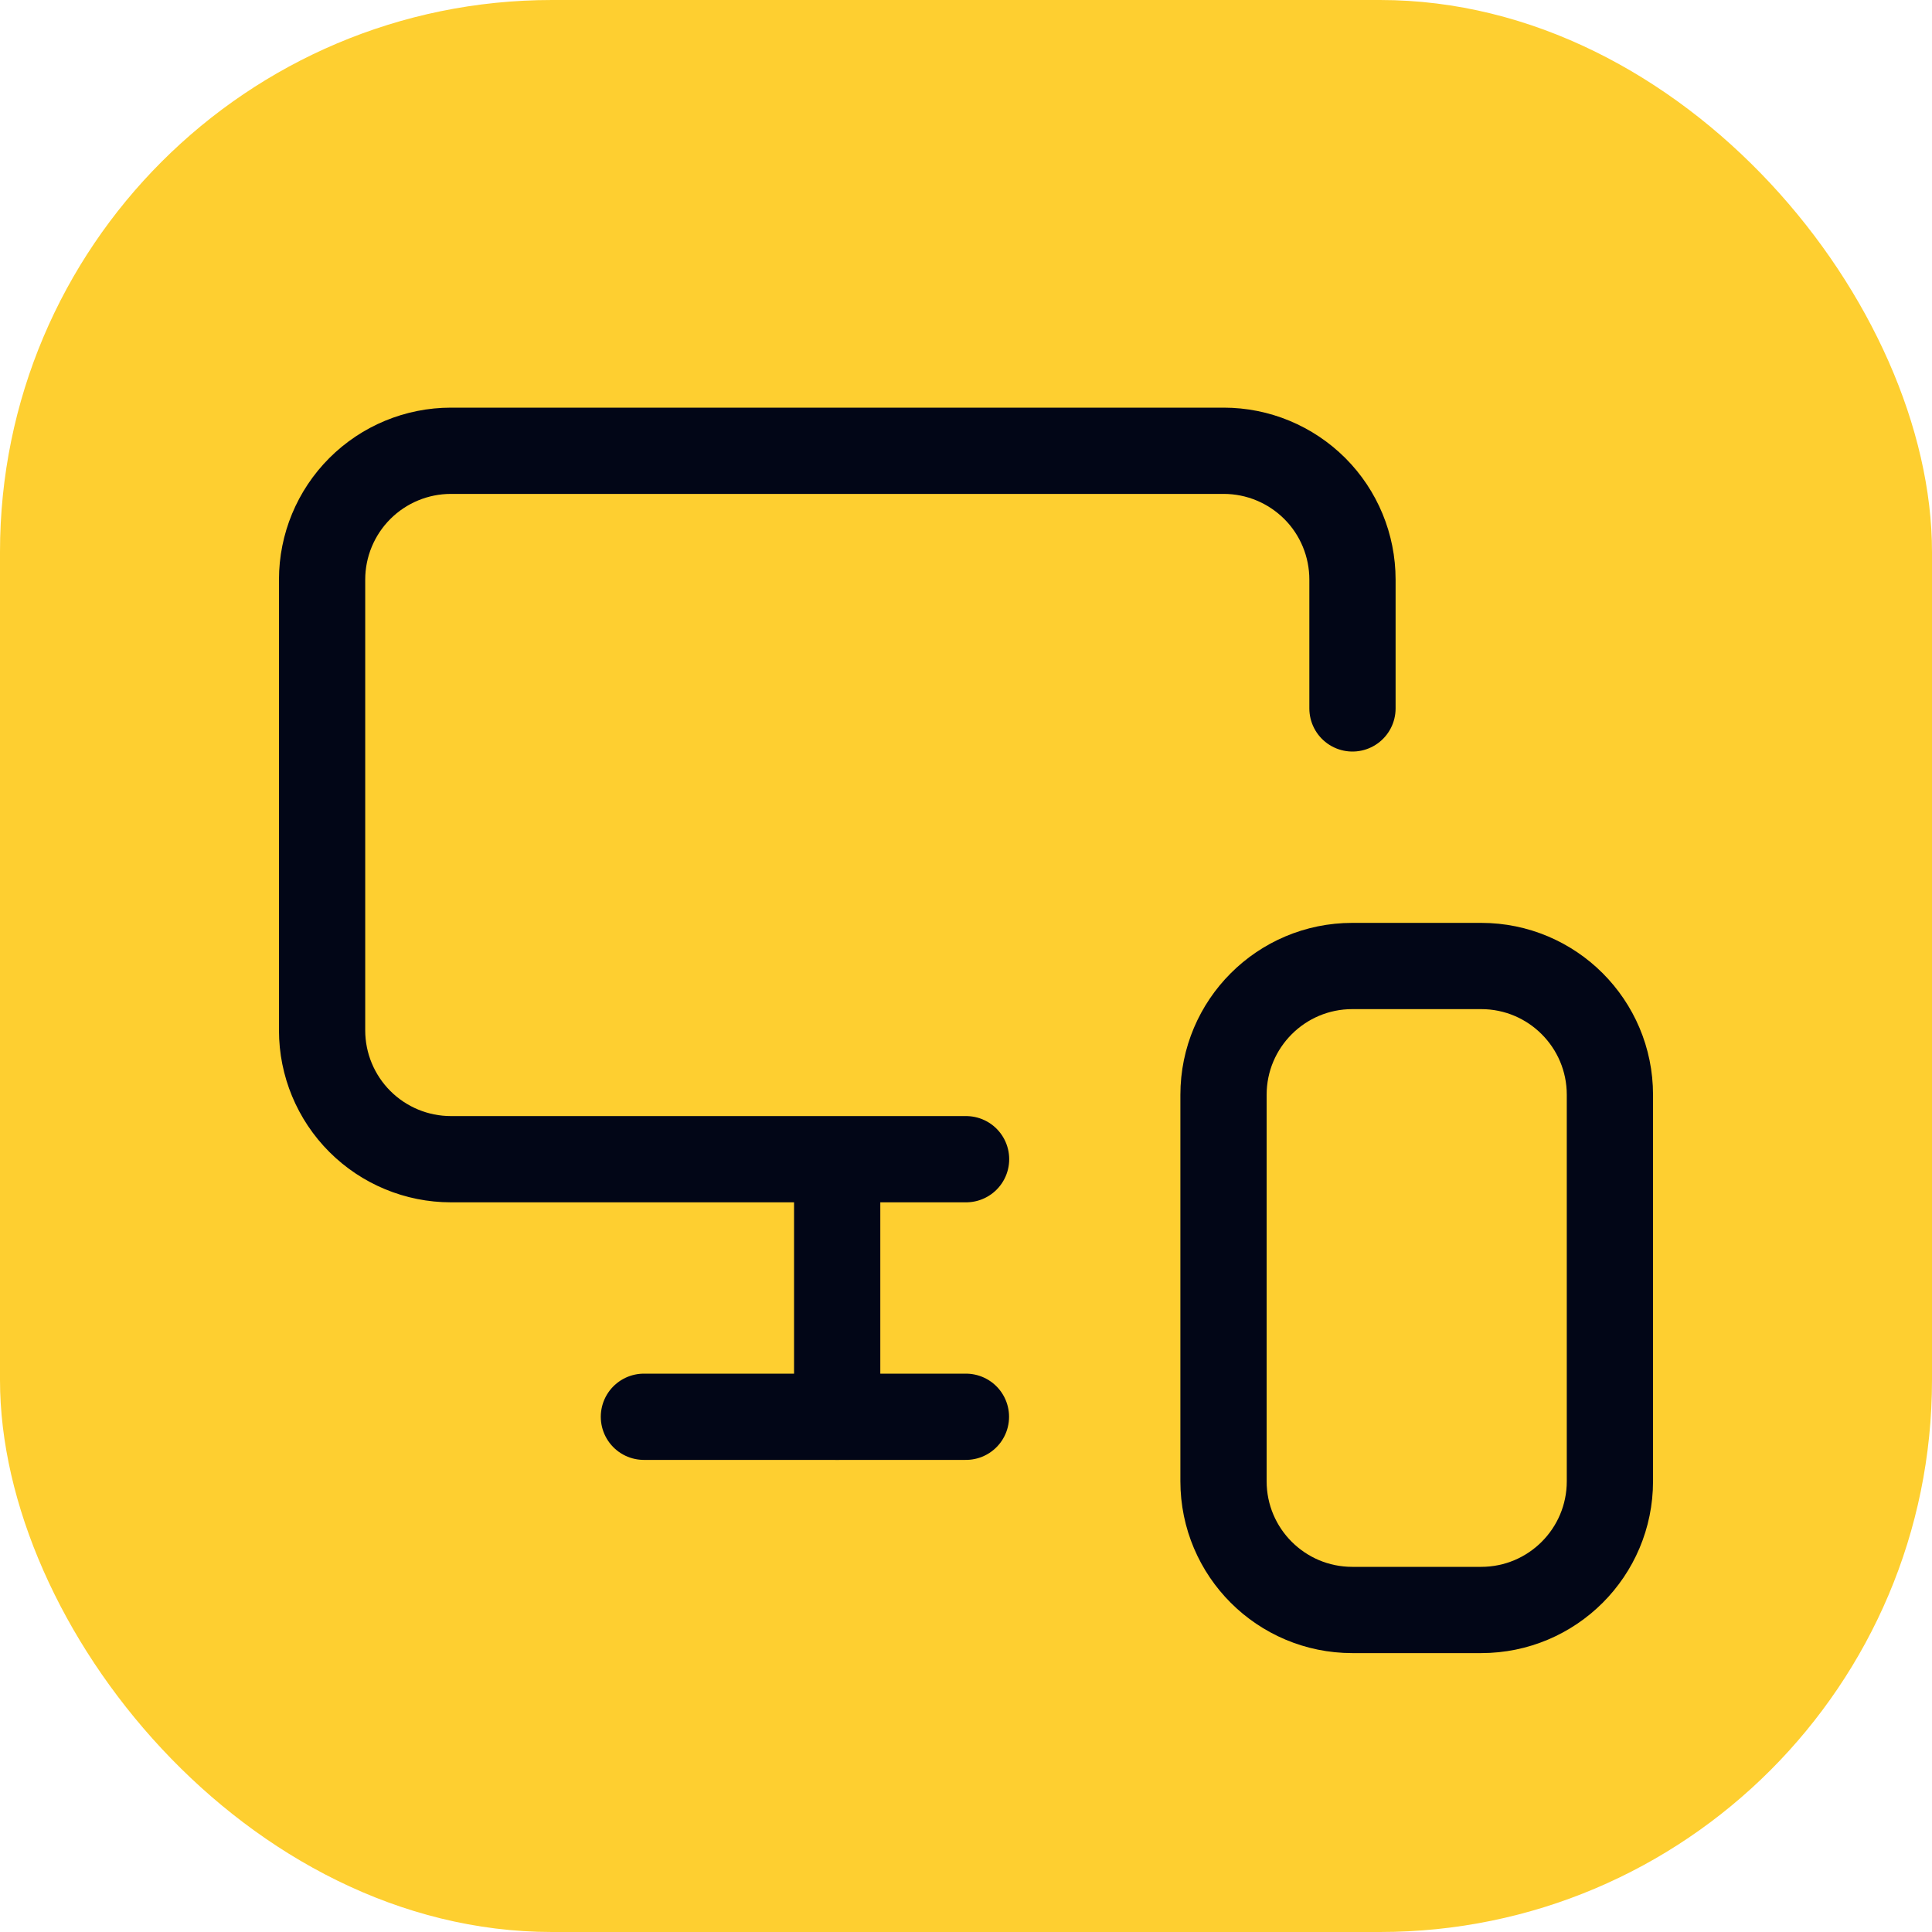
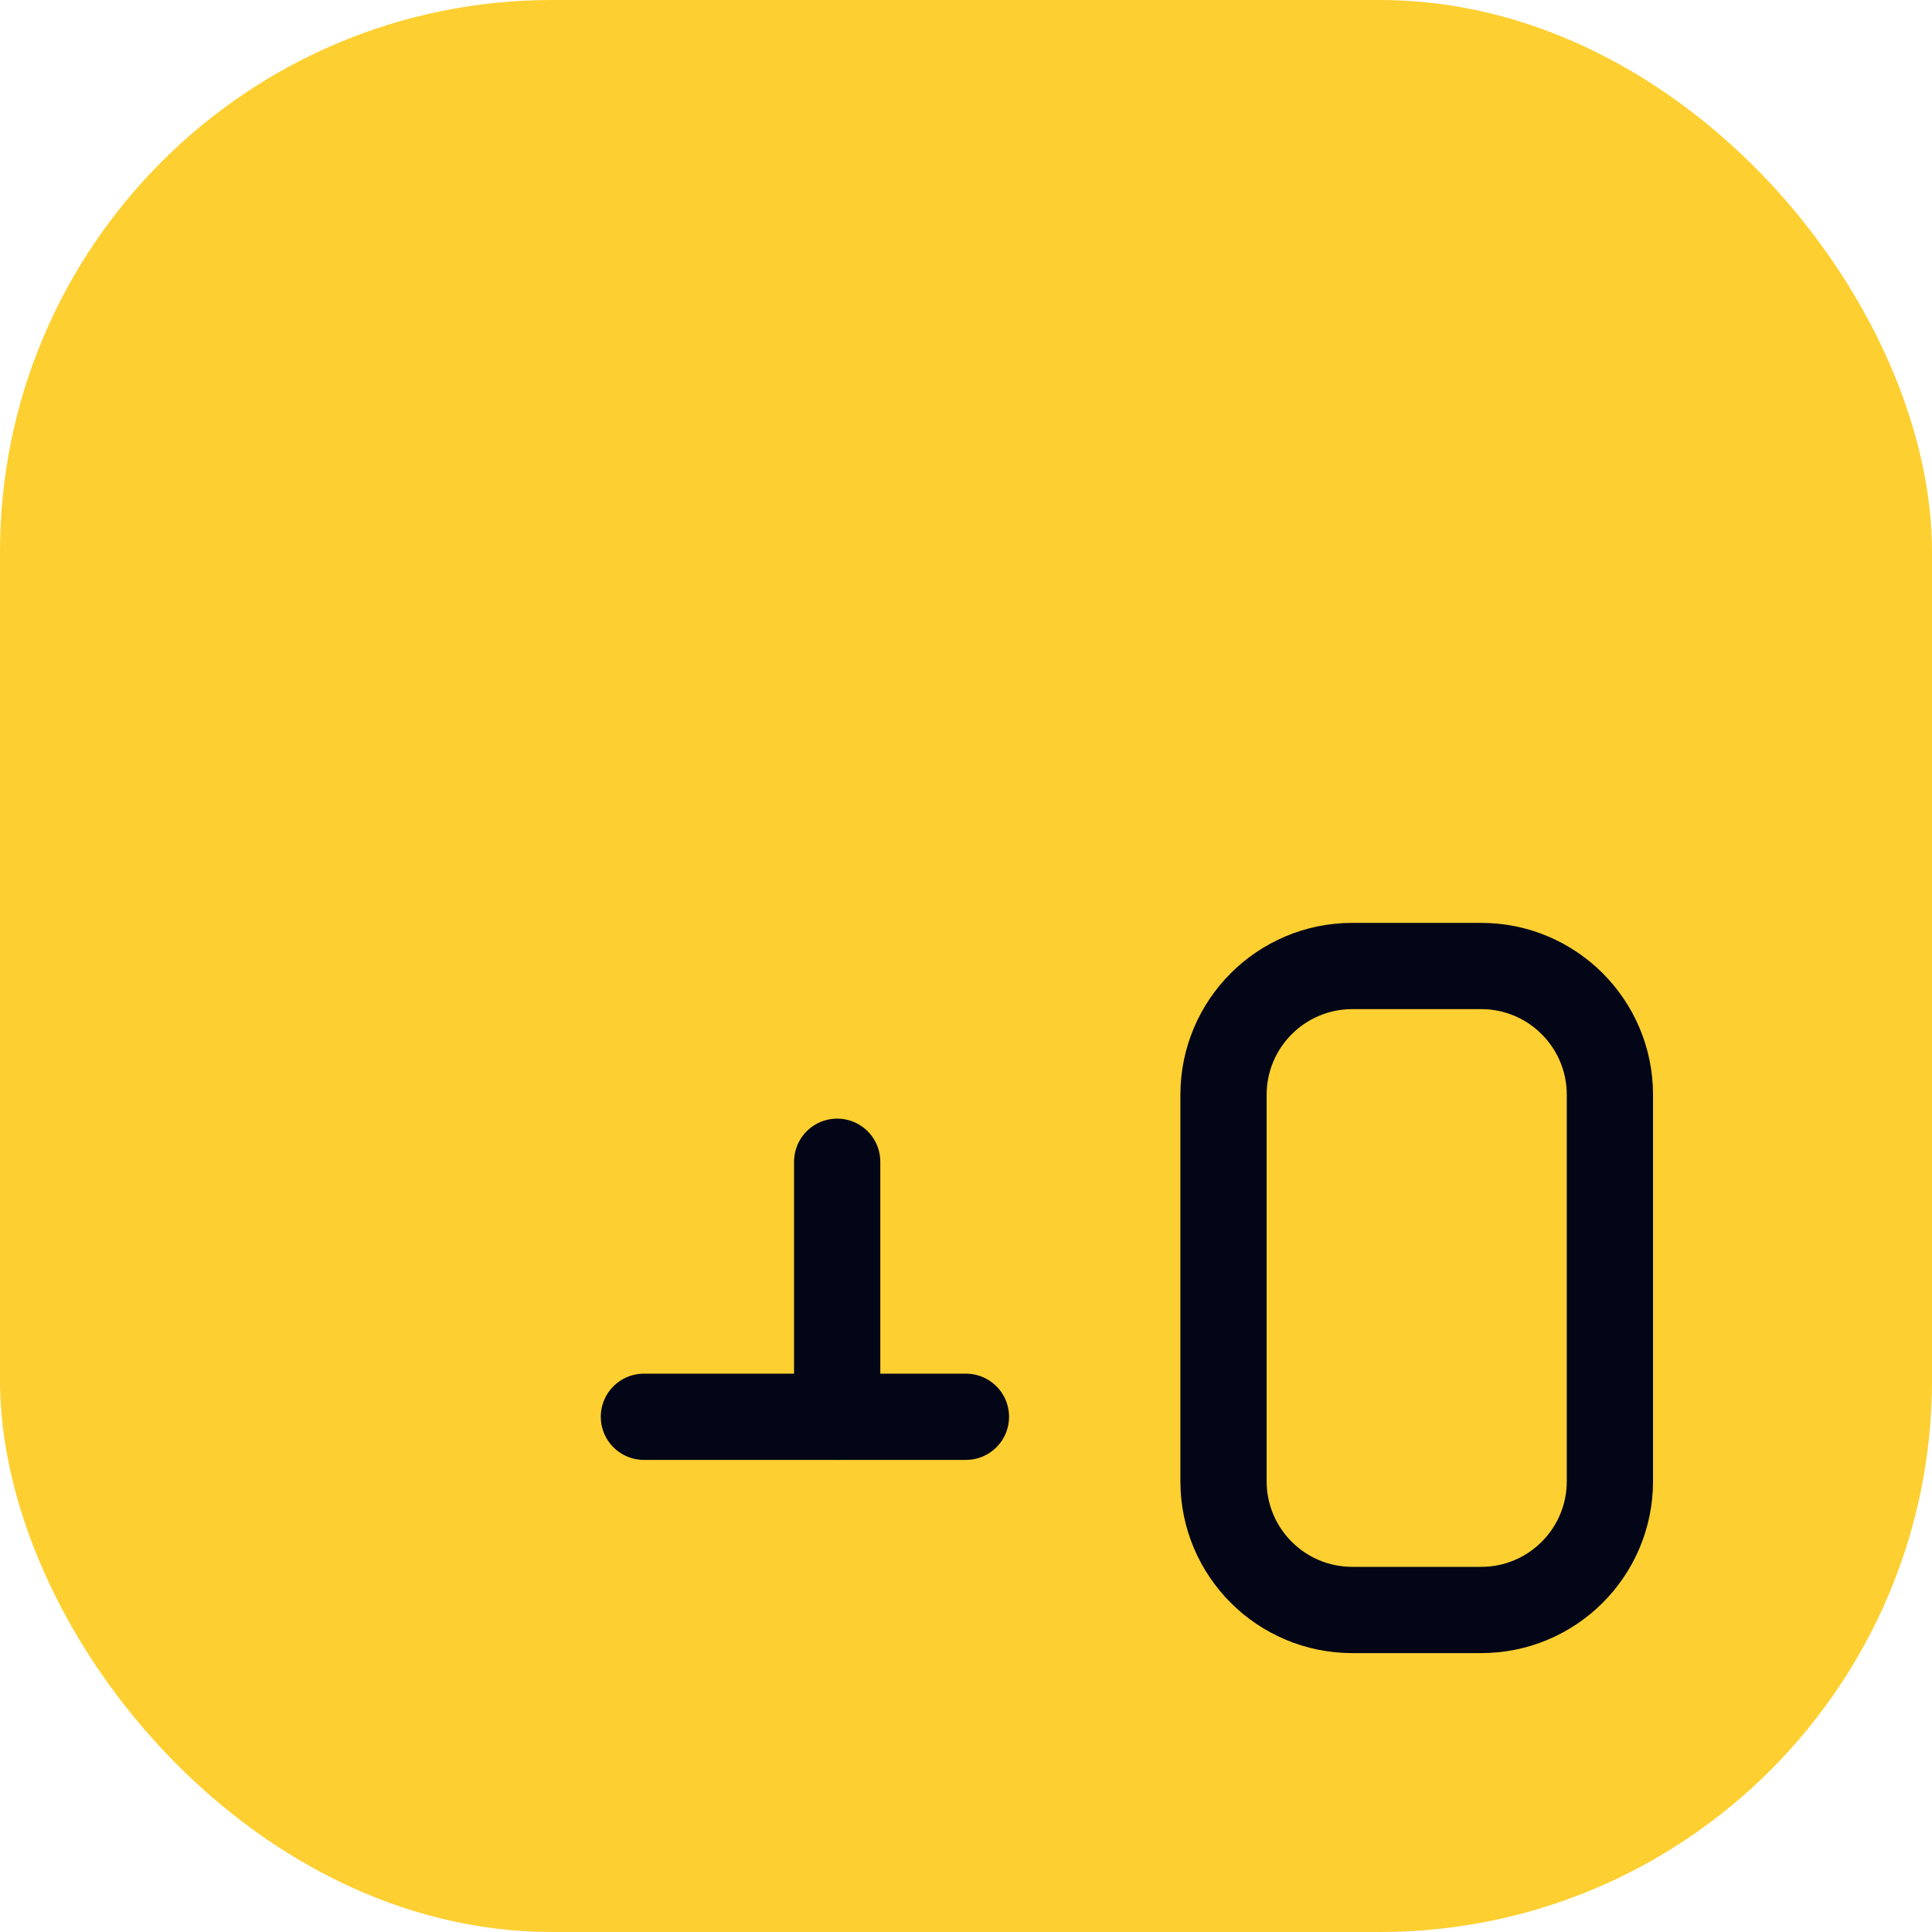
<svg xmlns="http://www.w3.org/2000/svg" width="28" height="28" viewBox="0 0 28 28" fill="none">
  <rect width="28" height="28" rx="8" fill="#FECF30" />
-   <path d="M19.601 10.267V8.4C19.601 7.905 19.405 7.43 19.055 7.08C18.704 6.73 18.23 6.533 17.735 6.533H6.535C6.04 6.533 5.565 6.73 5.215 7.08C4.865 7.43 4.668 7.905 4.668 8.4V14.933C4.668 15.428 4.865 15.903 5.215 16.253C5.565 16.603 6.04 16.8 6.535 16.8H14.001" stroke="#020617" stroke-width="1.25" stroke-linecap="round" stroke-linejoin="round" />
  <path d="M12.133 20.533V16.837V19.777" stroke="#020617" stroke-width="1.25" stroke-linecap="round" stroke-linejoin="round" />
  <path d="M9.332 20.533H13.999" stroke="#020617" stroke-width="1.25" stroke-linecap="round" stroke-linejoin="round" />
  <path d="M21.466 14H19.599C18.568 14 17.732 14.836 17.732 15.867V21.467C17.732 22.498 18.568 23.333 19.599 23.333H21.466C22.497 23.333 23.332 22.498 23.332 21.467V15.867C23.332 14.836 22.497 14 21.466 14Z" stroke="#020617" stroke-width="1.25" stroke-linecap="round" stroke-linejoin="round" />
</svg>